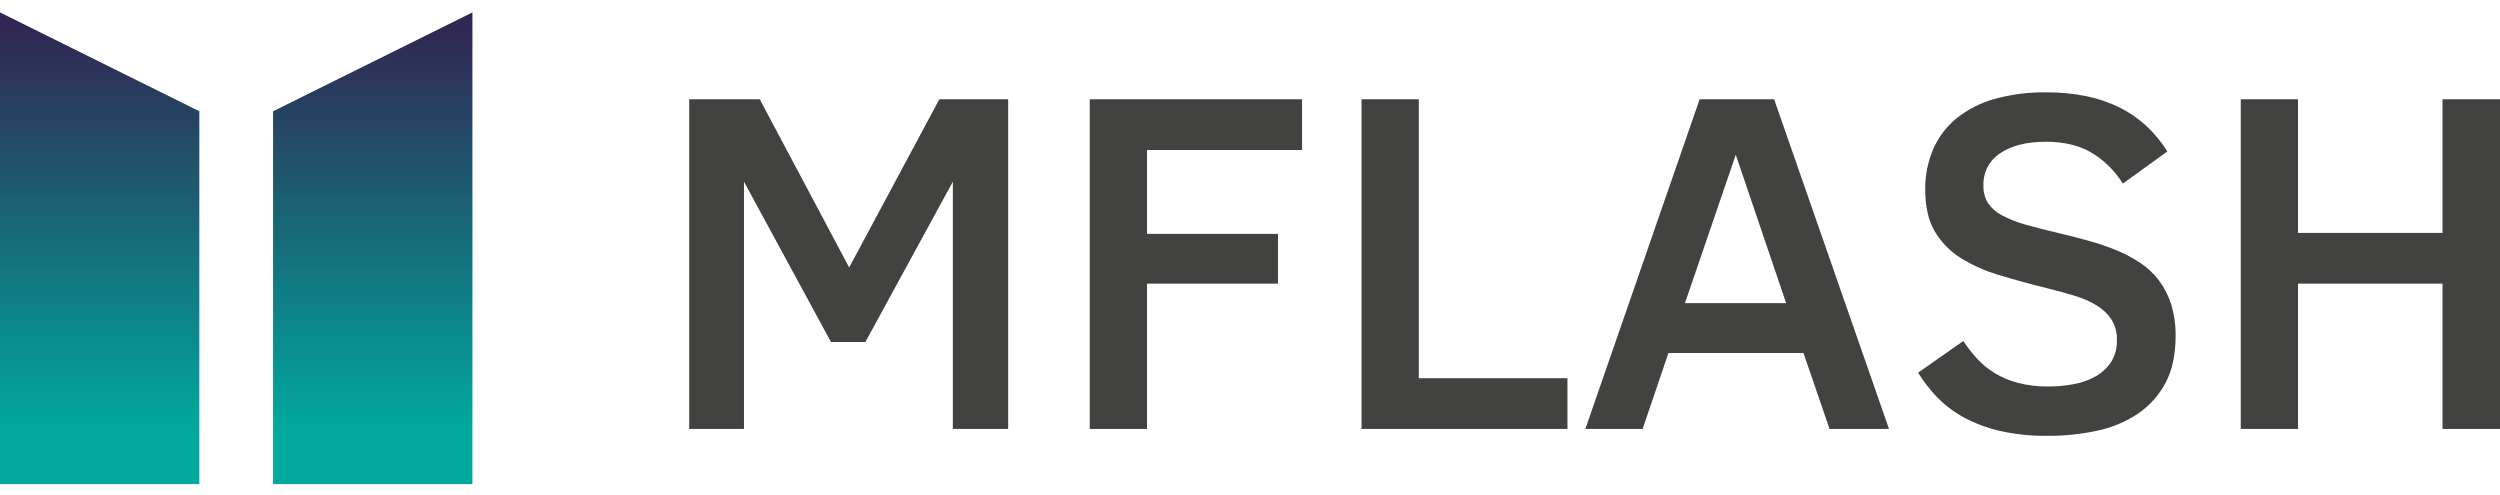
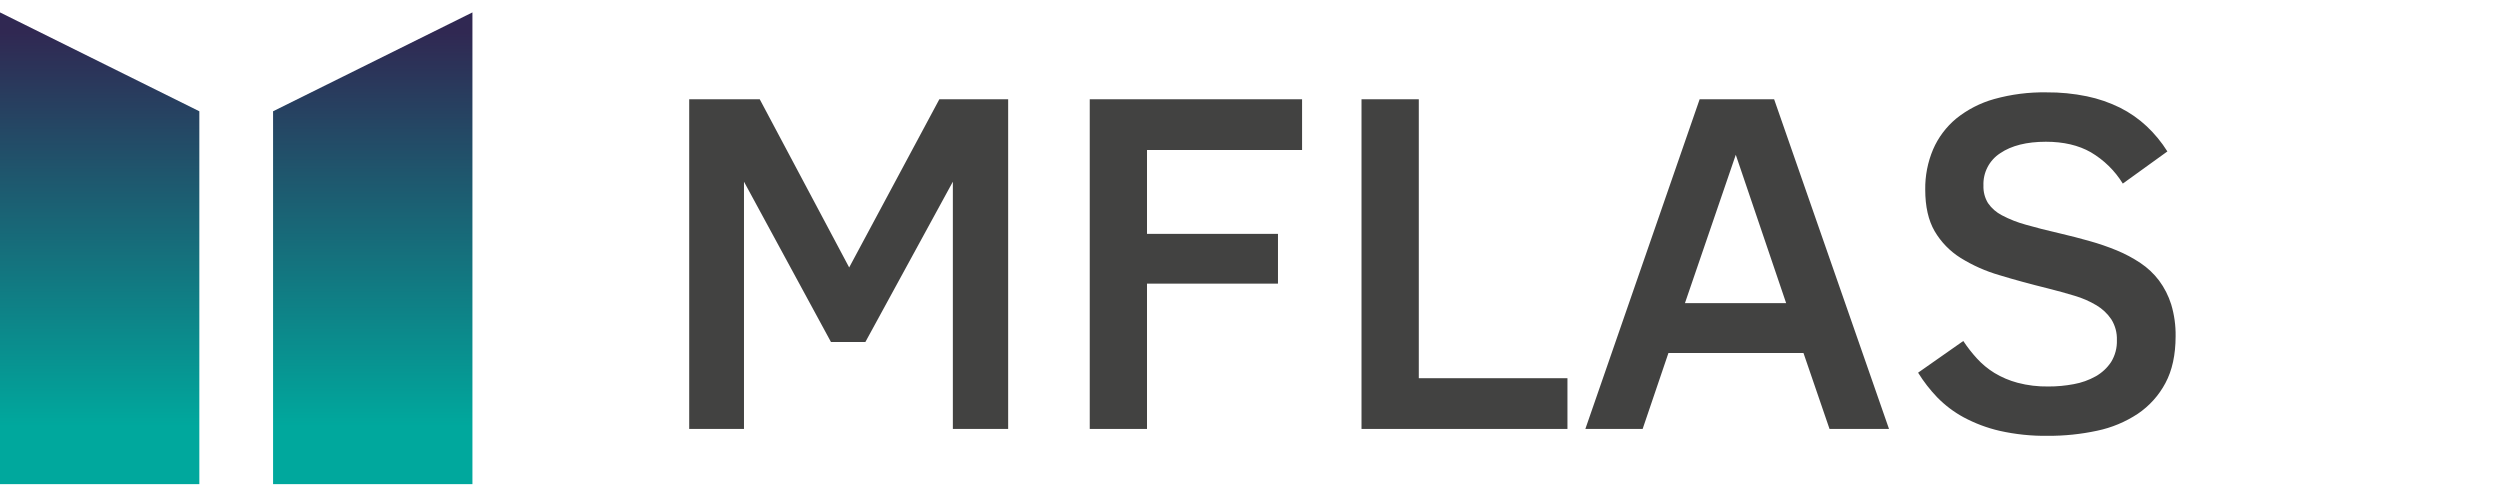
<svg xmlns="http://www.w3.org/2000/svg" width="106" height="21" viewBox="0 0 106 21" fill="none">
  <g clip-path="url(#clip0)">
    <path d="M0 20.526H8.452V4.718L0 0.526V20.526Z" fill="url(#paint0_linear)" />
    <path d="M11.578 4.718V20.526H20.031V0.526L11.578 4.718Z" fill="url(#paint1_linear)" />
    <path d="M36.005 11.34L32.213 4.209H29.222V18.187H31.545V7.704L35.233 14.501H36.692L40.401 7.704V18.187H42.746V4.209H39.828L36.005 11.34Z" fill="#424241" />
    <path d="M46.205 18.187H48.633V12.026H54.186V9.916H48.633V6.36H55.208V4.209H46.205V18.187Z" fill="#424241" />
    <path d="M60.157 4.209H57.728V18.187H66.46V16.036H60.157V4.209Z" fill="#424241" />
    <path d="M72.065 4.209L67.219 18.187H69.648L70.742 14.966H76.467L77.572 18.187H80.094L75.223 4.209H72.065ZM71.441 12.854L73.597 6.563L75.733 12.854H71.441Z" fill="#424241" />
    <path d="M91.544 11.895C91.325 11.605 91.059 11.355 90.757 11.153C90.441 10.942 90.104 10.762 89.752 10.617C89.375 10.462 88.989 10.329 88.596 10.22C88.189 10.104 87.77 9.997 87.34 9.896C86.783 9.768 86.302 9.645 85.897 9.528C85.546 9.433 85.208 9.3 84.886 9.131C84.647 9.009 84.442 8.831 84.29 8.61C84.155 8.387 84.088 8.129 84.098 7.868C84.087 7.597 84.147 7.328 84.272 7.087C84.397 6.846 84.583 6.642 84.811 6.495C85.288 6.172 85.932 6.011 86.744 6.01C87.494 6.01 88.13 6.158 88.65 6.455C89.204 6.781 89.67 7.237 90.007 7.784L91.897 6.421C91.652 6.03 91.358 5.672 91.022 5.356C90.685 5.04 90.304 4.775 89.891 4.567C89.445 4.347 88.972 4.184 88.484 4.083C87.921 3.967 87.346 3.911 86.771 3.916C86.022 3.903 85.274 3.999 84.552 4.2C83.965 4.364 83.417 4.646 82.942 5.028C82.519 5.38 82.183 5.827 81.964 6.332C81.735 6.873 81.621 7.456 81.63 8.043C81.63 8.757 81.763 9.343 82.028 9.801C82.298 10.262 82.676 10.652 83.129 10.935C83.642 11.253 84.196 11.5 84.776 11.667C85.407 11.859 86.091 12.046 86.829 12.228C87.226 12.328 87.61 12.434 87.964 12.541C88.289 12.636 88.6 12.772 88.891 12.945C89.142 13.095 89.358 13.298 89.521 13.541C89.685 13.804 89.767 14.11 89.756 14.419C89.768 14.746 89.683 15.07 89.511 15.349C89.345 15.6 89.122 15.807 88.86 15.955C88.57 16.117 88.255 16.23 87.927 16.288C87.572 16.355 87.211 16.389 86.849 16.387C86.41 16.394 85.972 16.342 85.547 16.23C85.2 16.138 84.868 15.997 84.561 15.811C84.288 15.643 84.039 15.437 83.823 15.2C83.61 14.968 83.417 14.72 83.244 14.458L81.327 15.802C81.559 16.176 81.83 16.526 82.135 16.844C82.463 17.181 82.841 17.467 83.255 17.692C83.738 17.951 84.253 18.145 84.787 18.268C85.457 18.418 86.143 18.489 86.829 18.479C87.531 18.483 88.231 18.41 88.918 18.263C89.533 18.135 90.118 17.891 90.642 17.545C91.134 17.213 91.536 16.766 91.814 16.242C92.101 15.707 92.245 15.046 92.246 14.257C92.253 13.8 92.19 13.345 92.059 12.908C91.945 12.544 91.771 12.201 91.544 11.895Z" fill="#424241" />
-     <path d="M103.562 4.209V9.875H97.435V4.209H95.008V18.187H97.435V12.026H103.562V18.187H106V4.209H103.562Z" fill="#424241" />
  </g>
  <defs>
    <linearGradient id="paint0_linear" x1="4.226" y1="18.067" x2="4.226" y2="1.366" gradientUnits="userSpaceOnUse">
      <stop stop-color="#00A89D" />
      <stop offset="1" stop-color="#302852" />
    </linearGradient>
    <linearGradient id="paint1_linear" x1="15.804" y1="18.067" x2="15.804" y2="1.366" gradientUnits="userSpaceOnUse">
      <stop stop-color="#00A89D" />
      <stop offset="1" stop-color="#302852" />
    </linearGradient>
    <clipPath id="clip0">
      <rect width="106" height="20" fill="white" transform="translate(0 0.526)" />
    </clipPath>
  </defs>
</svg>